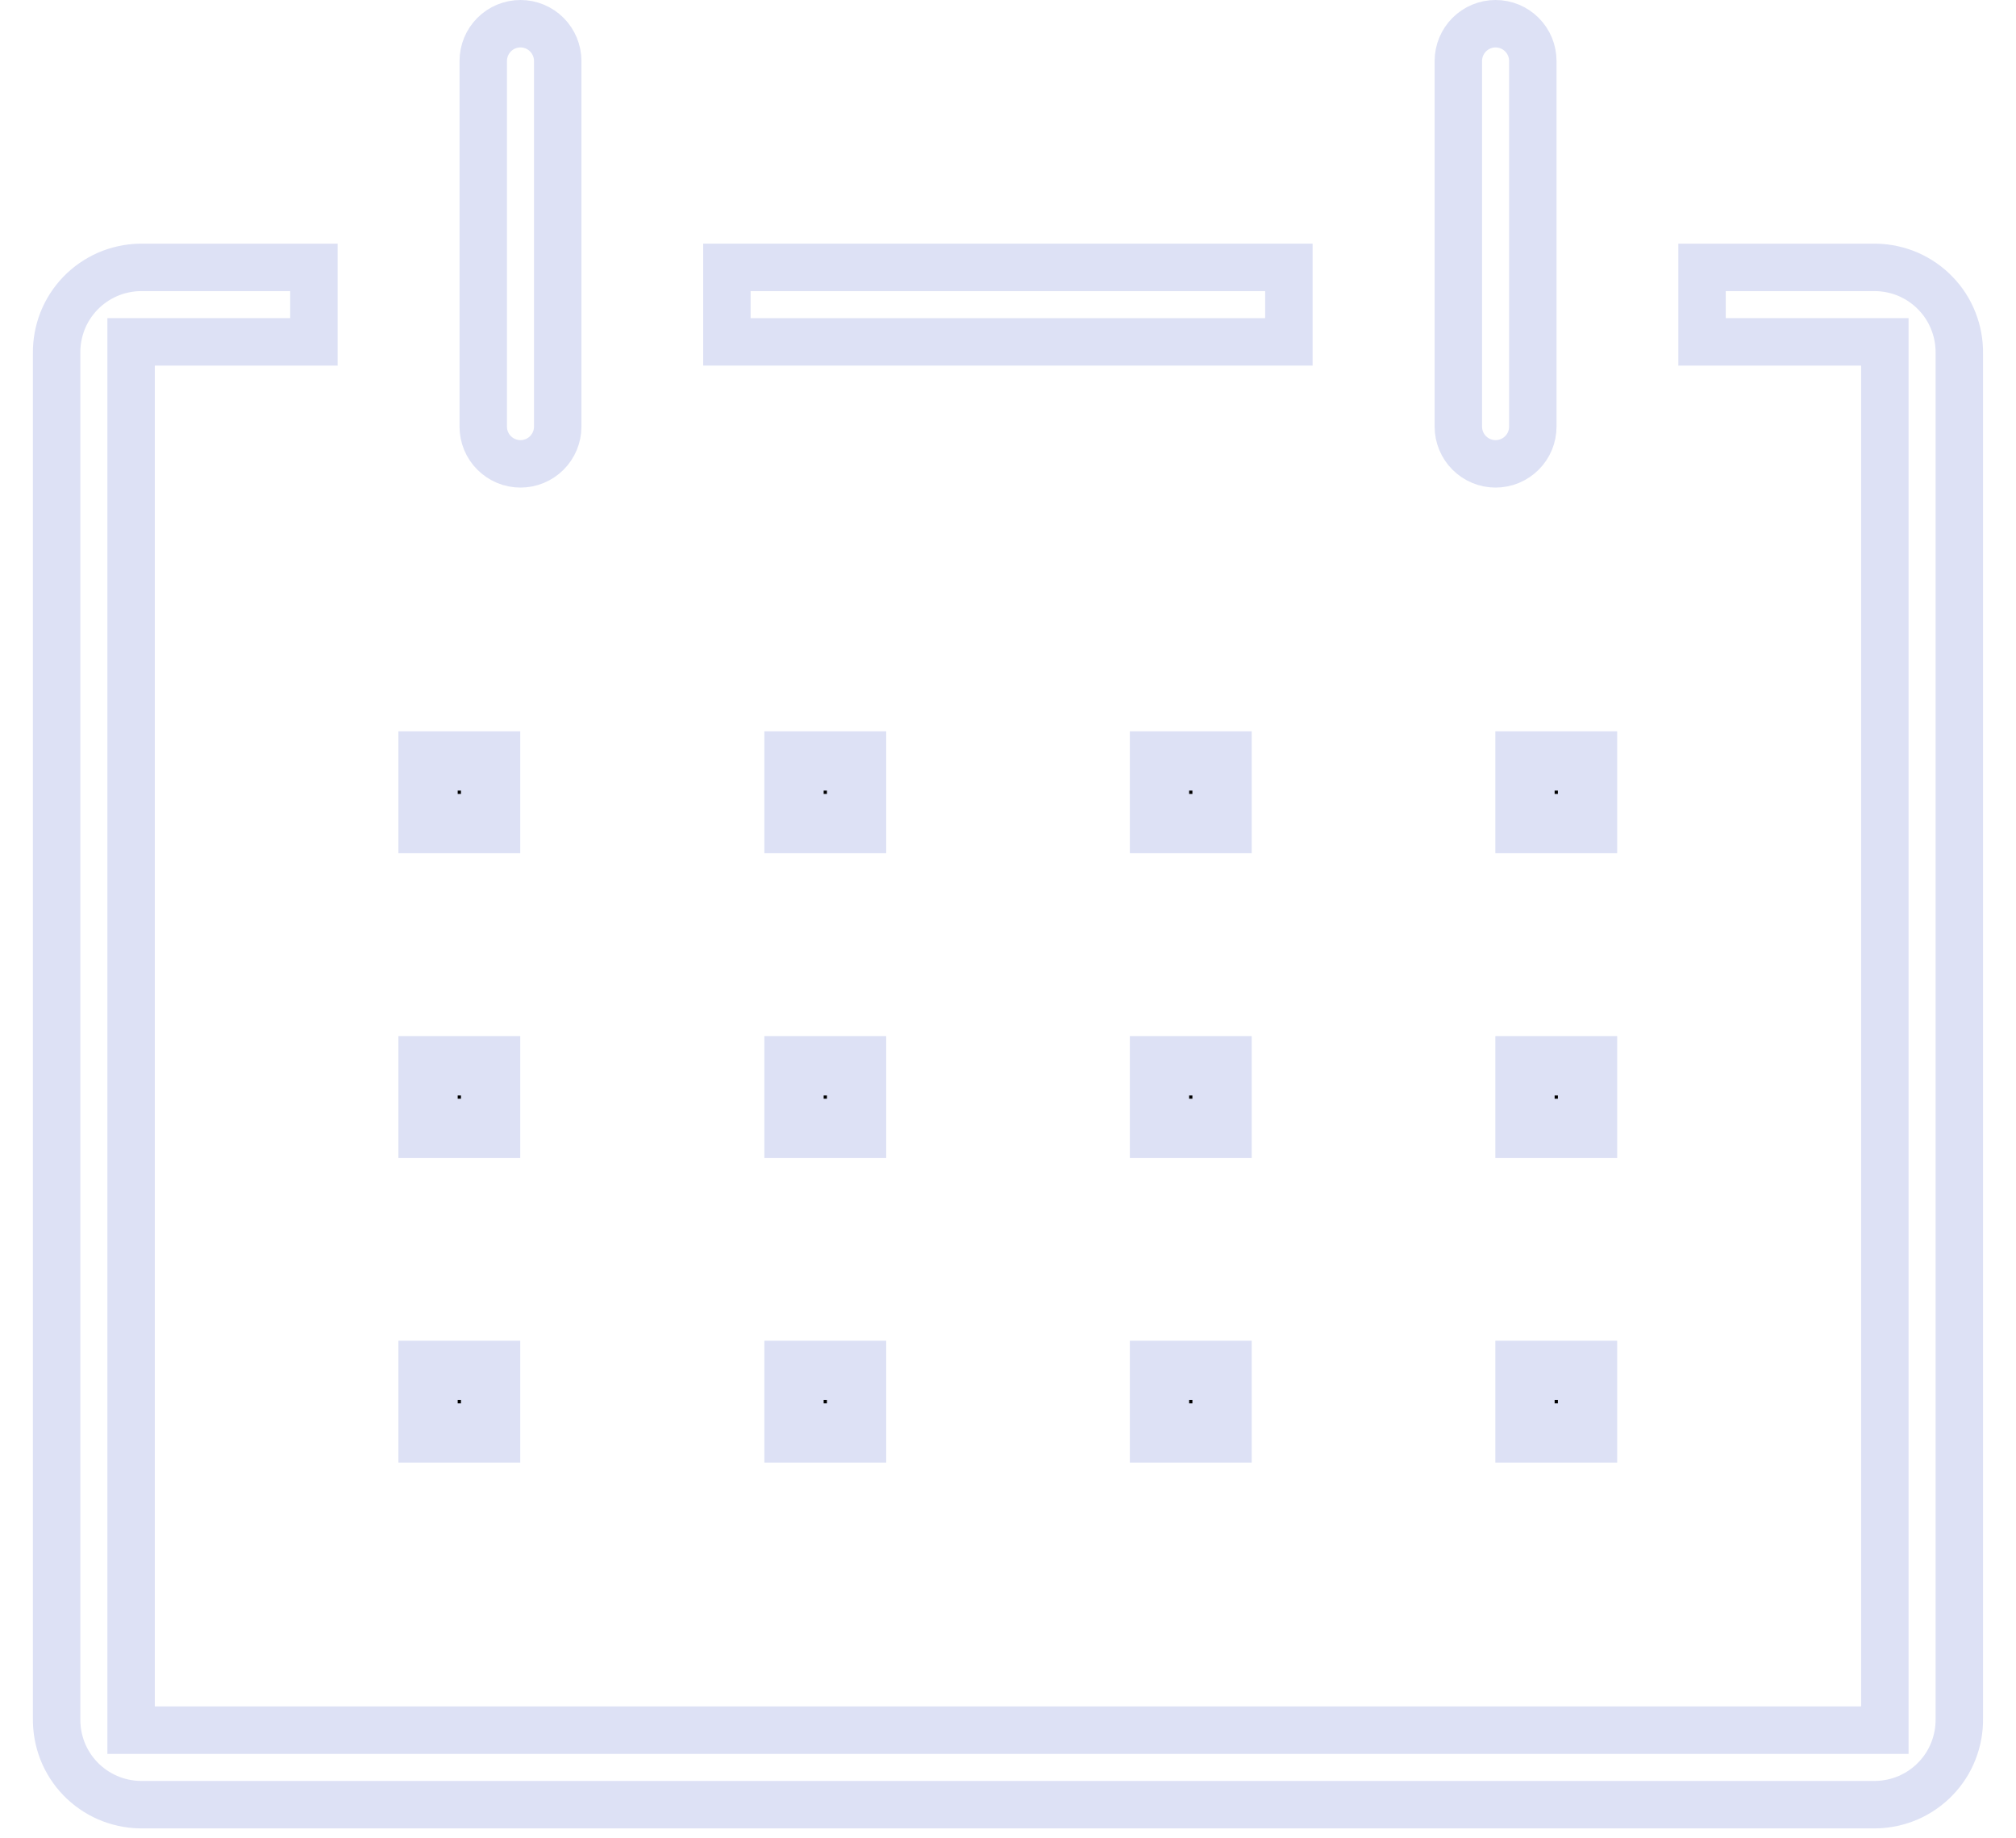
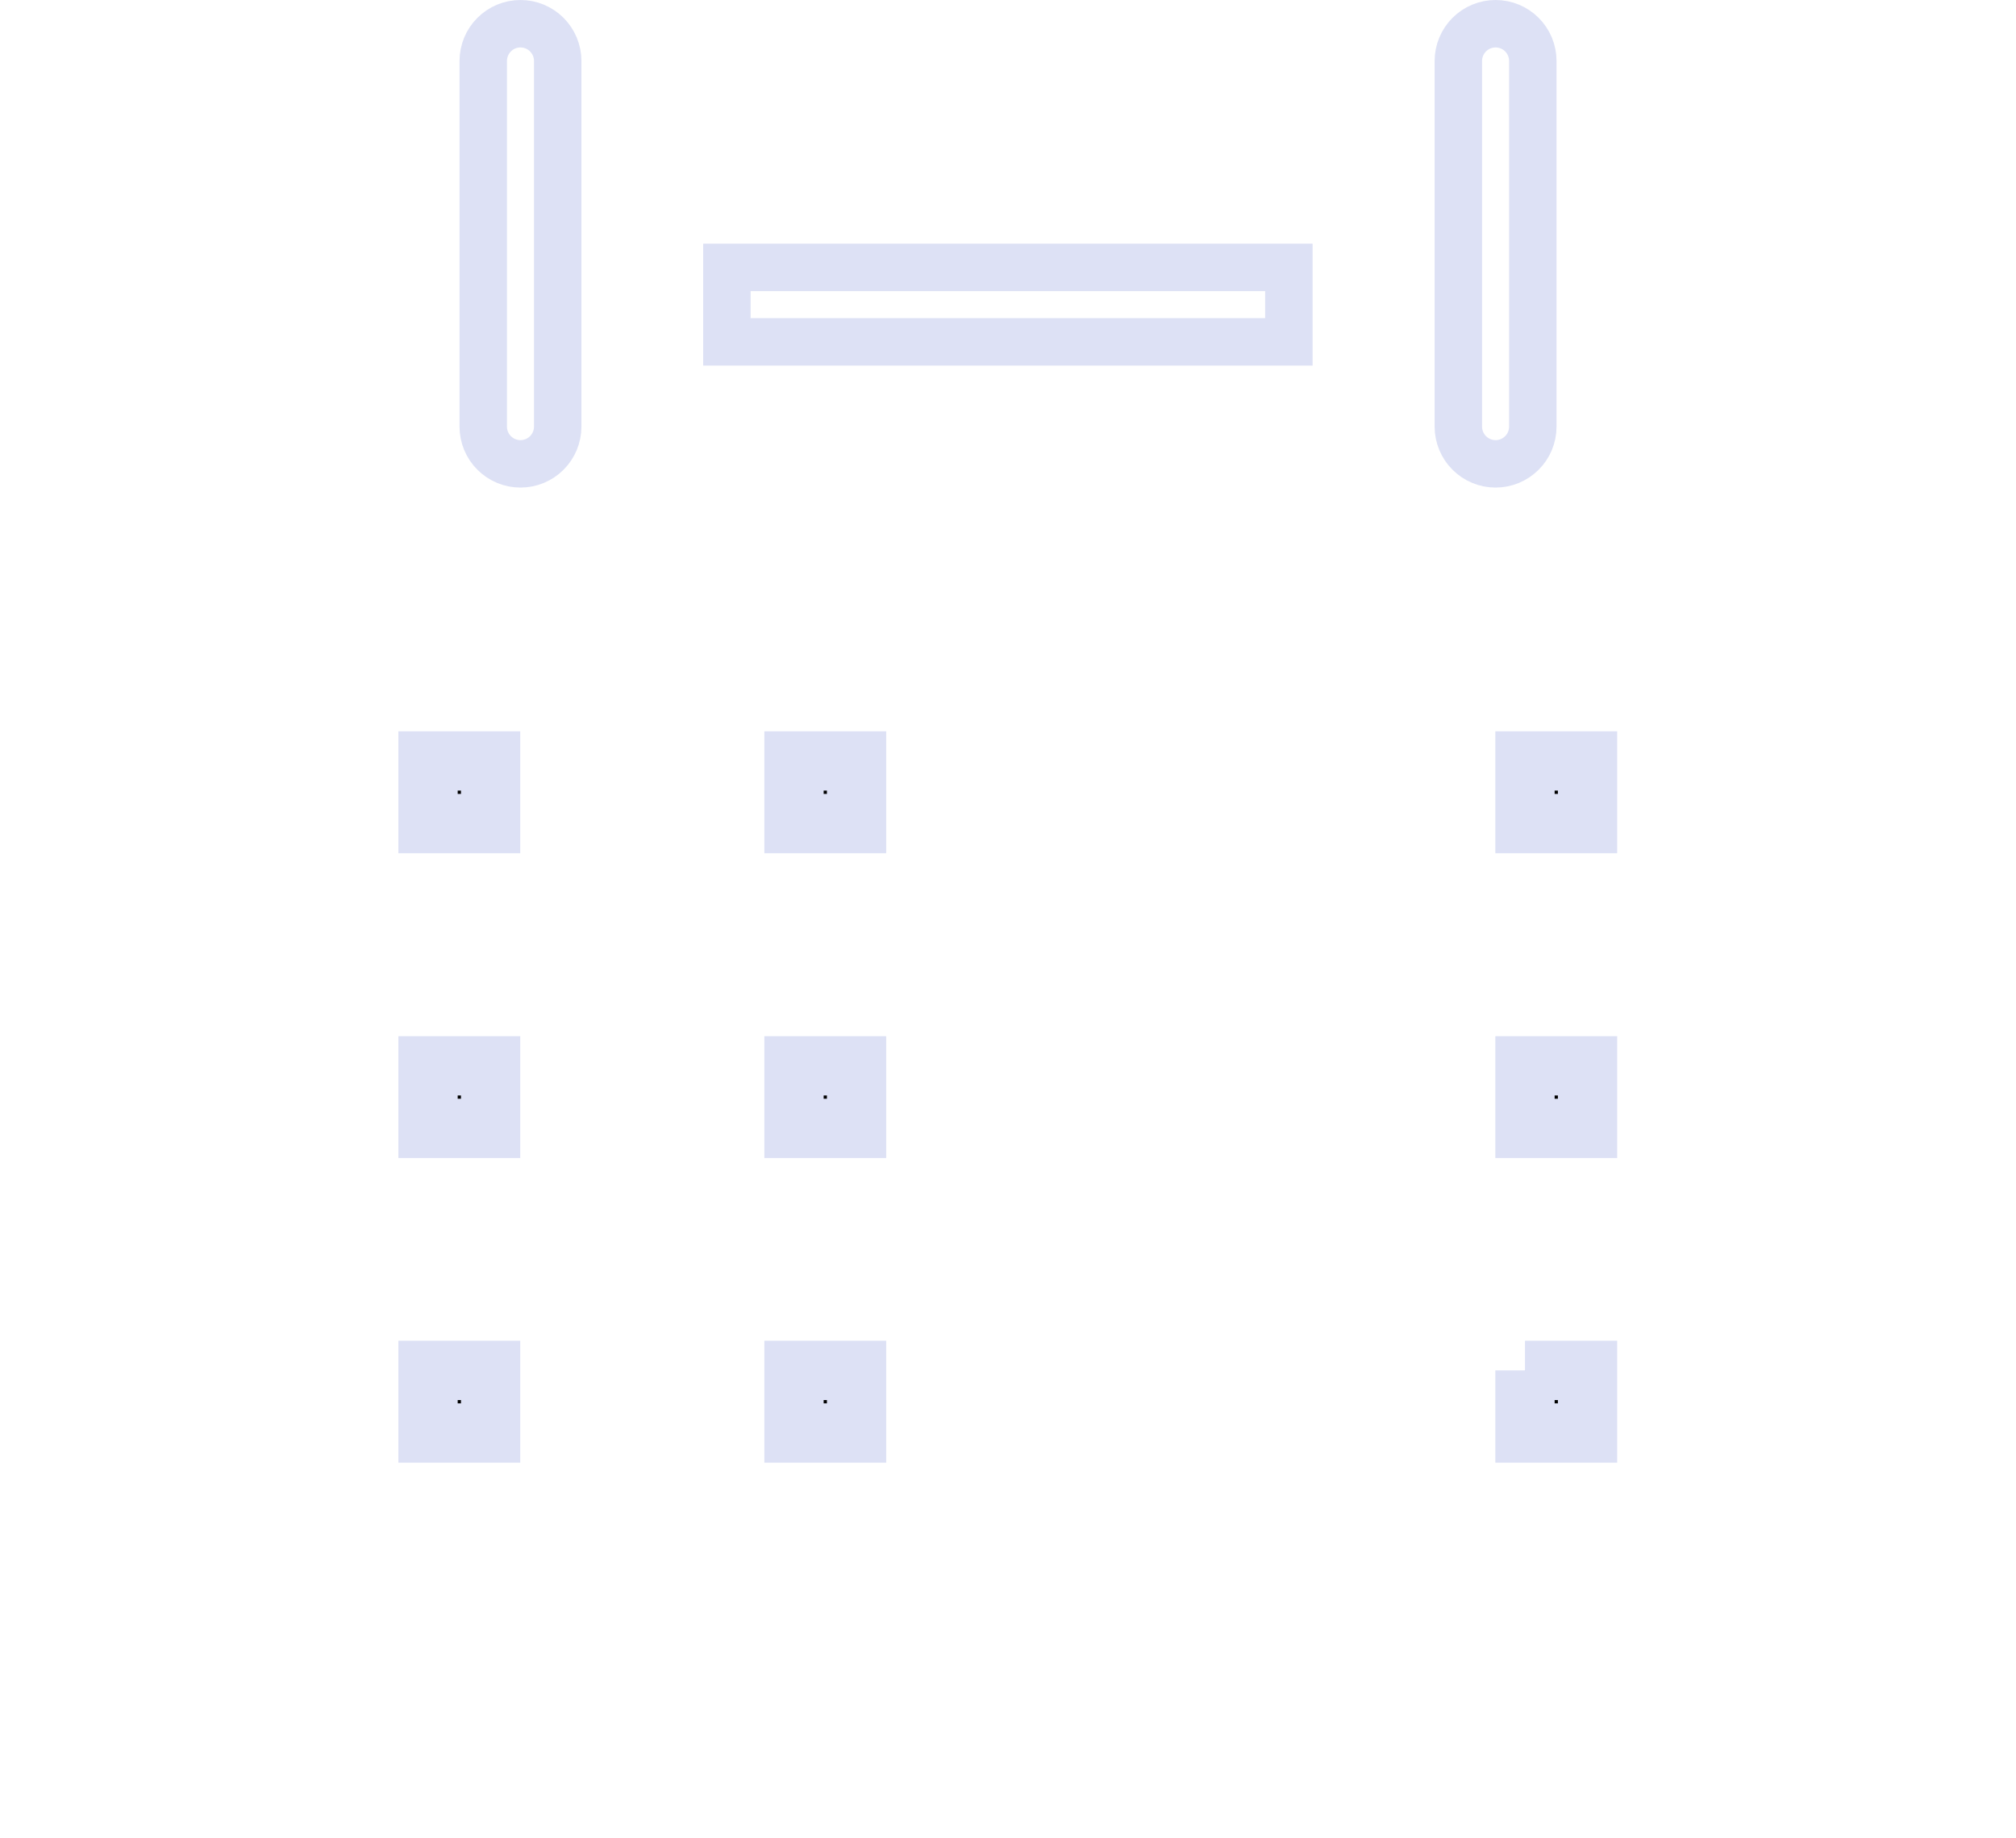
<svg xmlns="http://www.w3.org/2000/svg" width="34" height="31" viewBox="0 0 34 31" fill="none">
-   <path d="M31.788 6.165V5.765H31.388H28.705V4.509H31.642C31.828 4.513 32.013 4.553 32.184 4.627C32.356 4.702 32.512 4.81 32.642 4.945C32.773 5.08 32.876 5.239 32.944 5.414C33.013 5.589 33.047 5.775 33.044 5.963L33.044 5.963V5.97L33.044 28.971L33.044 28.978C33.047 29.166 33.013 29.352 32.944 29.527C32.876 29.702 32.773 29.861 32.642 29.996C32.512 30.131 32.356 30.239 32.184 30.314C32.013 30.388 31.828 30.428 31.642 30.432H2.357C2.17 30.428 1.986 30.388 1.815 30.314C1.643 30.239 1.487 30.131 1.356 29.996C1.226 29.861 1.123 29.702 1.054 29.527C0.986 29.352 0.952 29.166 0.955 28.978H0.955V28.971V5.97H0.955L0.955 5.963C0.952 5.775 0.986 5.589 1.054 5.414C1.123 5.239 1.226 5.08 1.356 4.945C1.487 4.81 1.643 4.702 1.815 4.627C1.986 4.553 2.17 4.513 2.357 4.509H5.294V5.765H2.611H2.211V6.165V28.776V29.176H2.611H31.388H31.788V28.776V6.165Z" stroke="#DDE1F5" stroke-width="0.8" />
  <path d="M7.219 12.832H8.274V13.888H7.219V12.832Z" fill="black" stroke="#DDE1F5" />
  <path d="M13.391 12.832H14.446V13.888H13.391V12.832Z" fill="black" stroke="#DDE1F5" />
-   <path d="M19.555 12.832H20.61V13.888H19.555V12.832Z" fill="black" stroke="#DDE1F5" />
  <path d="M25.719 12.832H26.774V13.888H25.719V12.832Z" fill="black" stroke="#DDE1F5" />
  <path d="M7.219 17.973H8.274V19.028H7.219V17.973Z" fill="black" stroke="#DDE1F5" />
  <path d="M13.391 17.973H14.446V19.028H13.391V17.973Z" fill="black" stroke="#DDE1F5" />
-   <path d="M19.555 17.973H20.61V19.028H19.555V17.973Z" fill="black" stroke="#DDE1F5" />
  <path d="M25.719 17.973H26.774V19.028H25.719V17.973Z" fill="black" stroke="#DDE1F5" />
  <path d="M7.219 23.109H8.274V24.165H7.219V23.109Z" fill="black" stroke="#DDE1F5" />
  <path d="M13.391 23.109H14.446V24.165H13.391V23.109Z" fill="black" stroke="#DDE1F5" />
-   <path d="M19.555 23.109H20.61V24.165H19.555V23.109Z" fill="black" stroke="#DDE1F5" />
-   <path d="M25.719 23.109H26.774V24.165H25.719V23.109Z" fill="black" stroke="#DDE1F5" />
+   <path d="M25.719 23.109H26.774V24.165H25.719V23.109" fill="black" stroke="#DDE1F5" />
  <path d="M9.222 7.638C9.104 7.756 8.944 7.822 8.778 7.822C8.611 7.822 8.452 7.756 8.334 7.638C8.216 7.521 8.15 7.361 8.15 7.194V1.028C8.15 0.861 8.216 0.702 8.334 0.584C8.452 0.466 8.611 0.4 8.778 0.4C8.944 0.4 9.104 0.466 9.222 0.584C9.339 0.702 9.406 0.861 9.406 1.028V7.194C9.406 7.361 9.339 7.521 9.222 7.638Z" stroke="#DDE1F5" stroke-width="0.8" />
  <path d="M25.667 7.638C25.549 7.756 25.39 7.822 25.223 7.822C25.057 7.822 24.897 7.756 24.779 7.638C24.662 7.521 24.595 7.361 24.595 7.194V1.028C24.595 0.861 24.662 0.702 24.779 0.584C24.897 0.466 25.057 0.4 25.223 0.4C25.39 0.4 25.549 0.466 25.667 0.584C25.785 0.702 25.851 0.861 25.851 1.028V7.194C25.851 7.361 25.785 7.521 25.667 7.638Z" stroke="#DDE1F5" stroke-width="0.8" />
  <path d="M12.259 4.509H21.737V5.765H12.259V4.509Z" stroke="#DDE1F5" stroke-width="0.8" />
</svg>